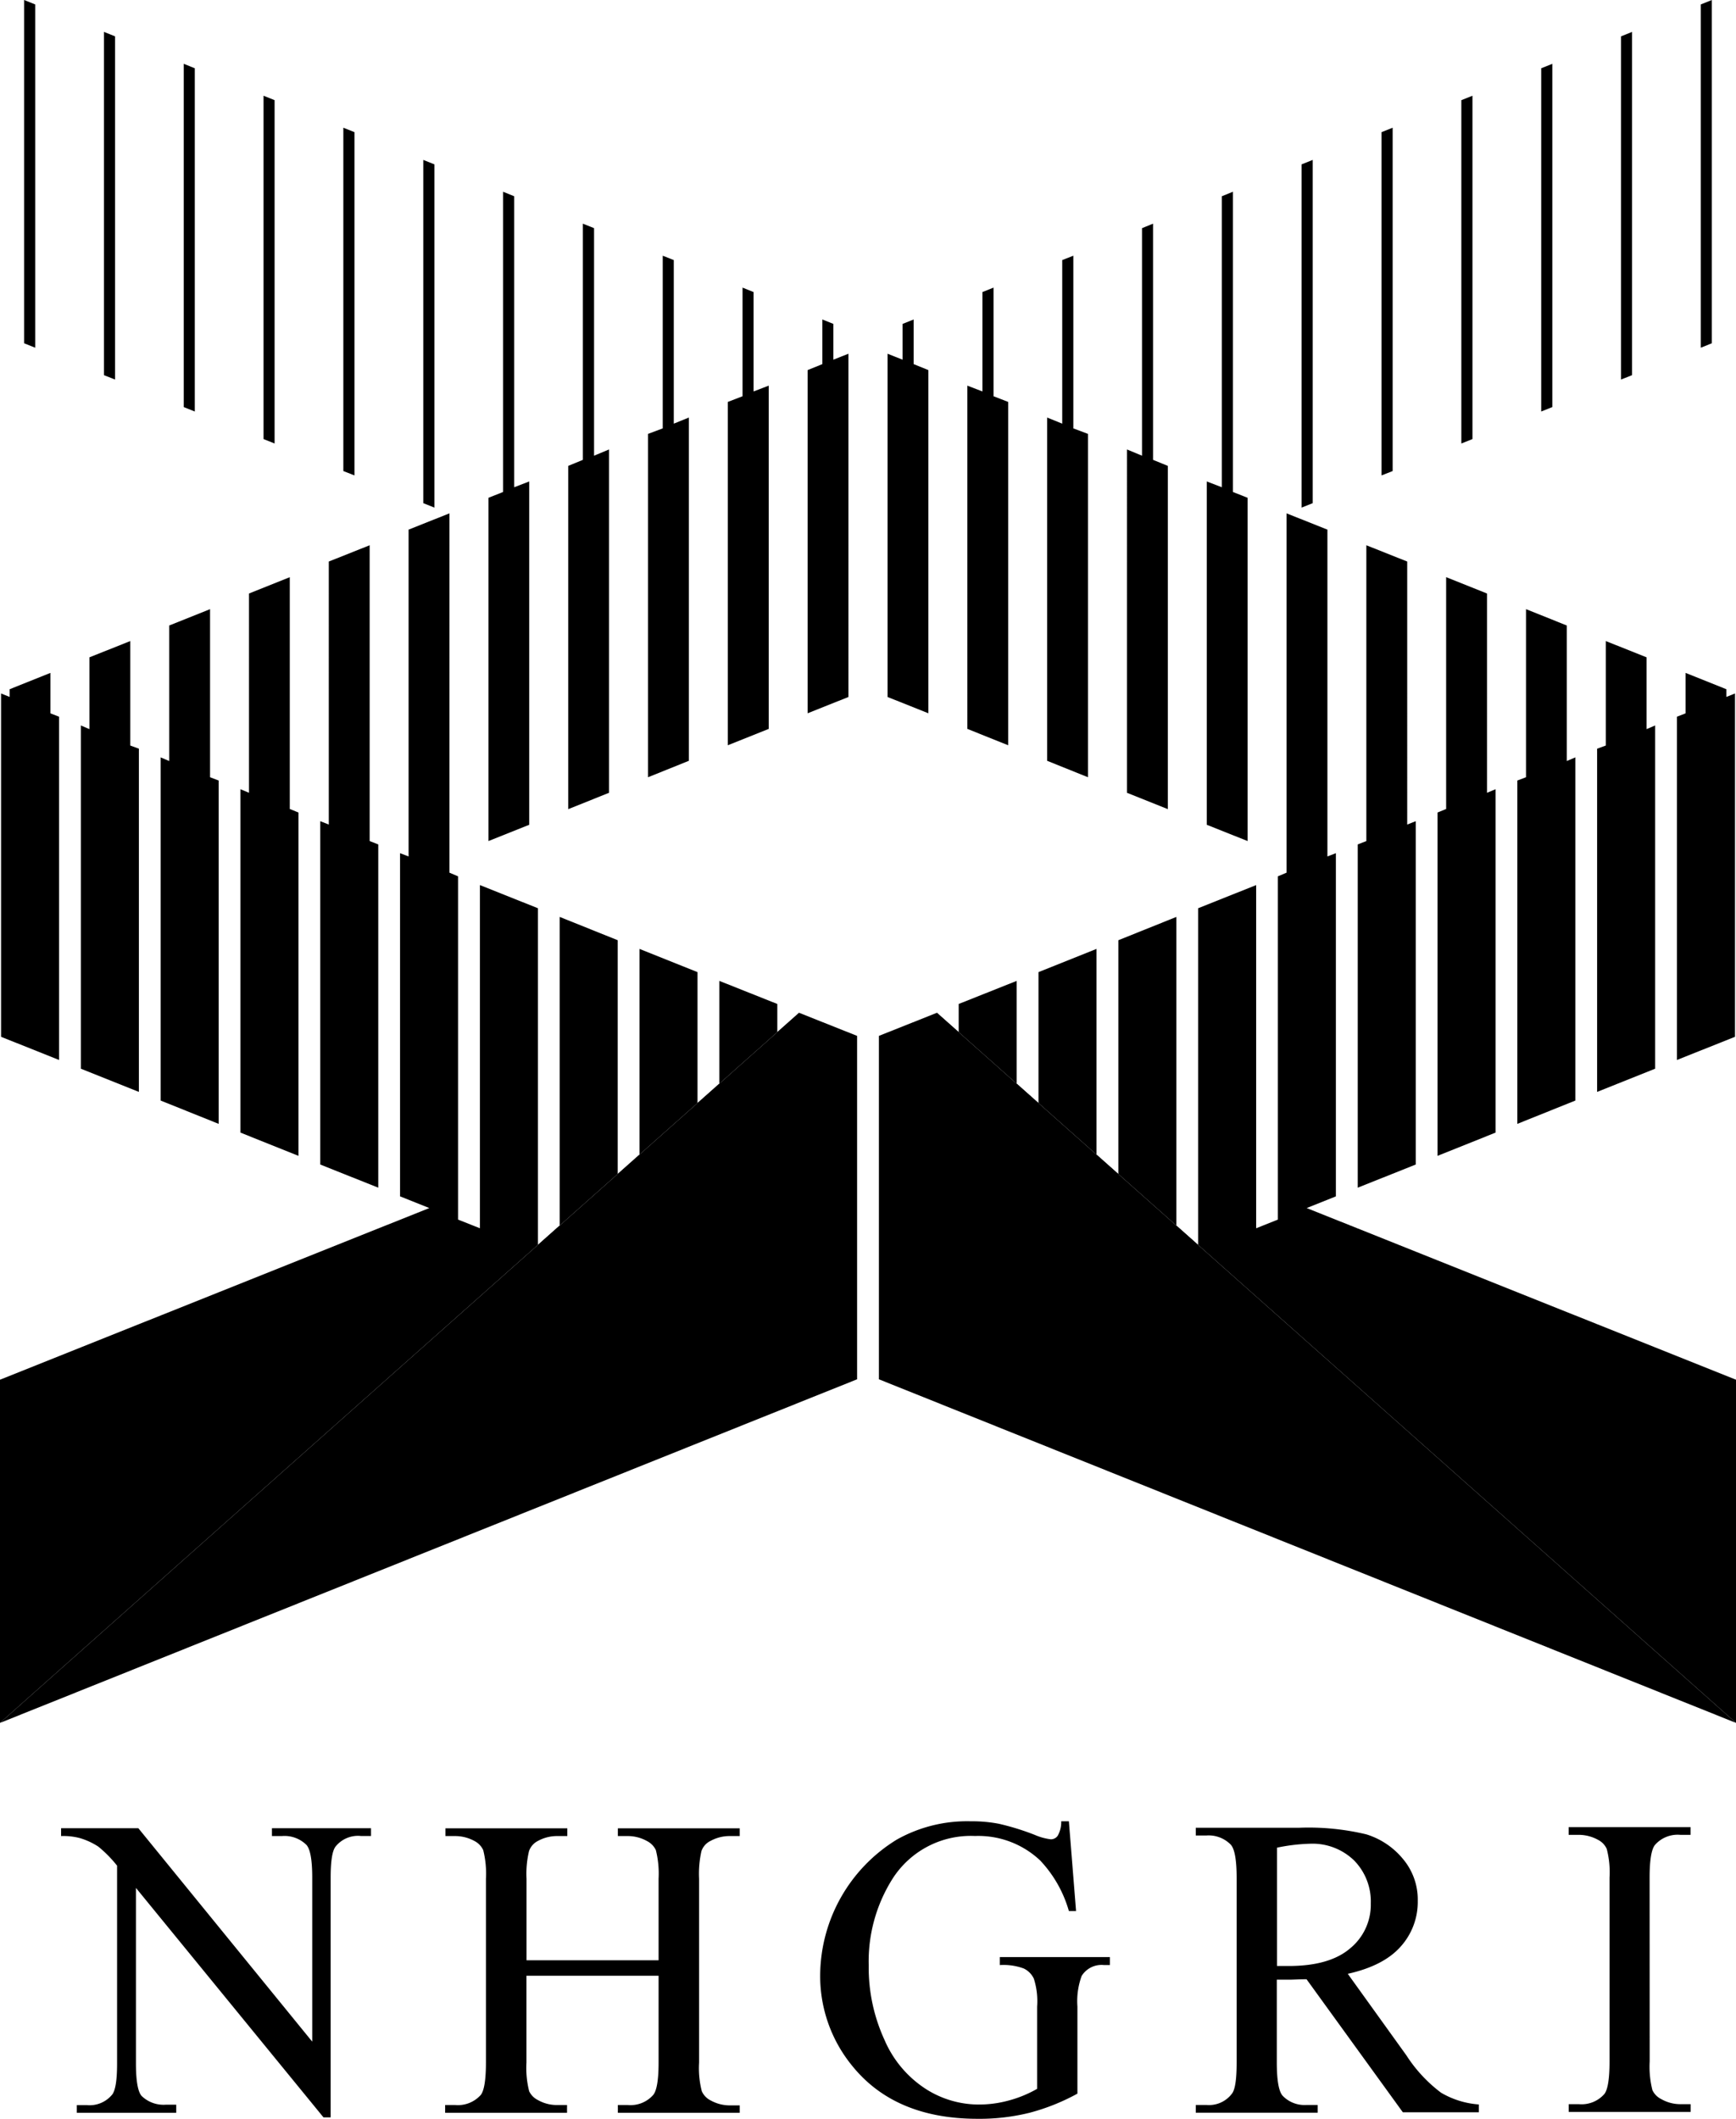
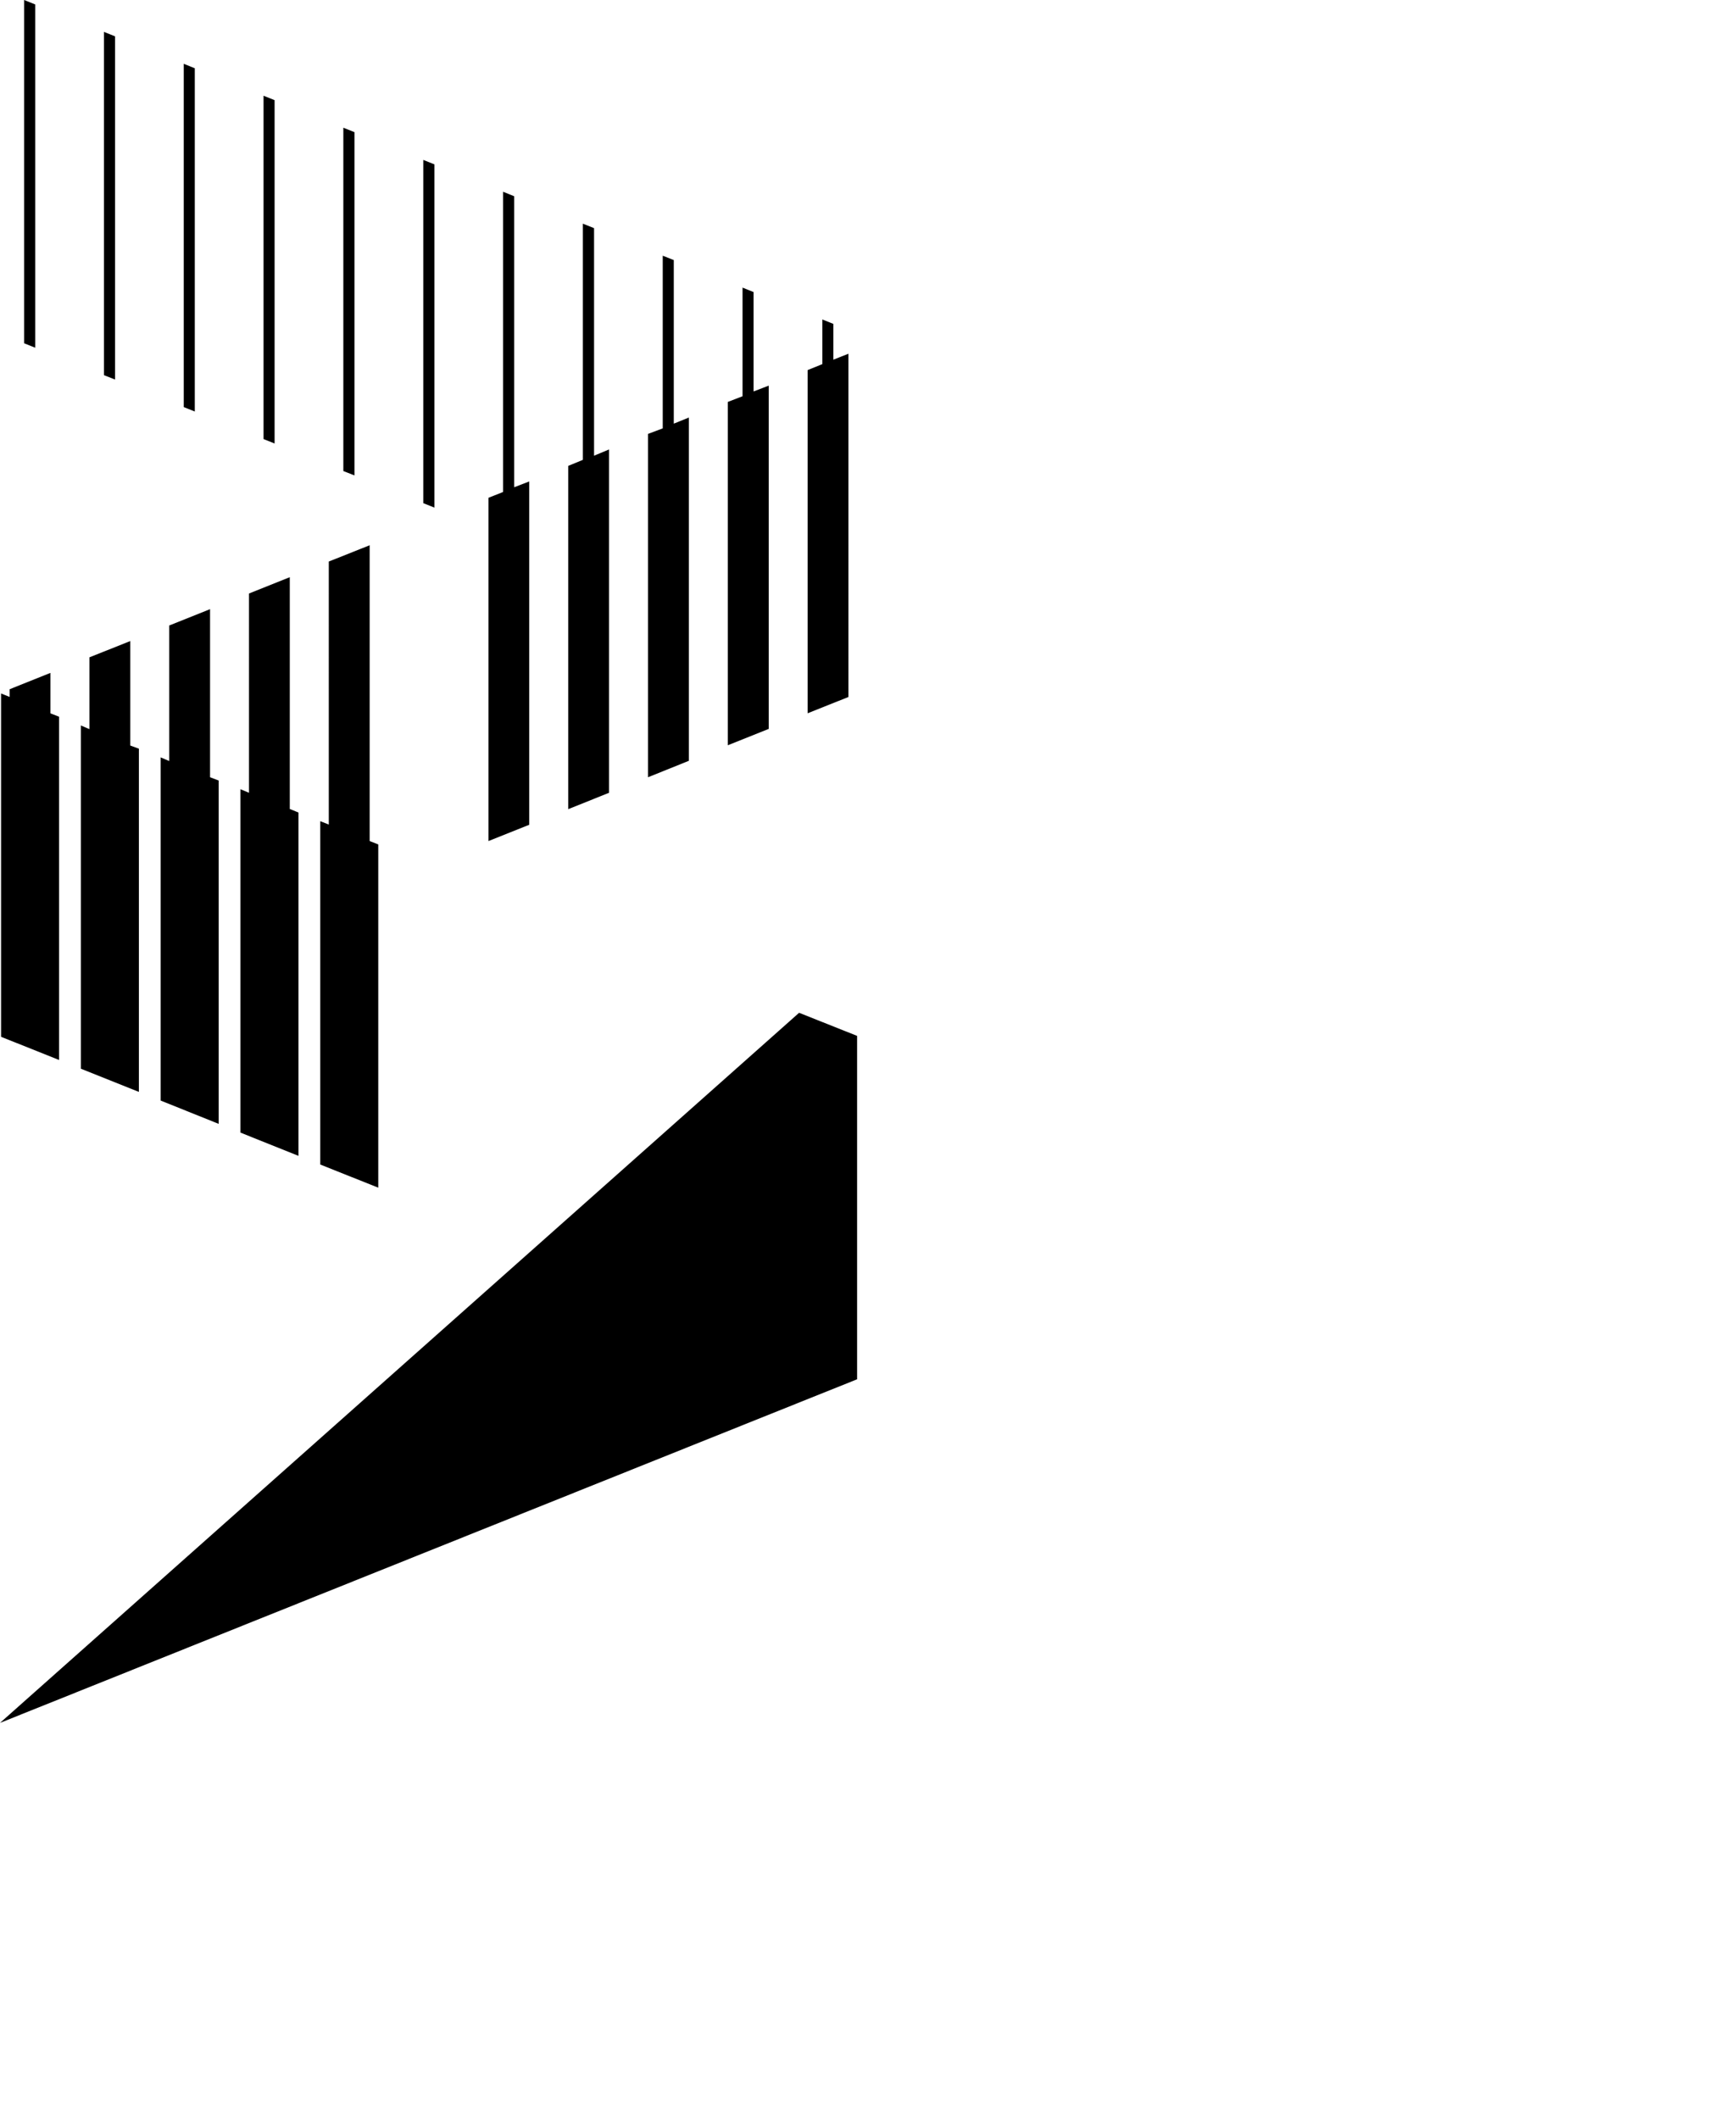
<svg xmlns="http://www.w3.org/2000/svg" data-name="Layer 1" viewBox="0 0 242.14 295.48">
-   <path d="M47.89 65.69V17.81l1.55.62V66.3l-1.55-.61M.15 96.71v47.88l8.09 3.23V99.95l-1.21-.47v-5.64l-5.69 2.28v1.07l-1.19-.48M14.5 52.32V4.45l1.55.62v47.86l-1.55-.61M25.63 56.77V8.9l1.54.62v47.87l-1.54-.62M36.76 61.23V13.35l1.54.62v47.88l-1.54-.62M3.36 47.87V0l1.55.62v47.87l-1.55-.62M59.04 70.17V22.3l1.55.62v47.87l-1.55-.62M71.72 67.95V27.37l-1.55-.63v41.87l-2.04.81v47.87l5.69-2.27V67.14l-2.1.81M82.86 63.55V31.82l-1.56-.63v32.94l-2.04.84v47.87l5.69-2.28V62.68l-2.09.87M93.98 59.08V36.27l-1.54-.61v24.08l-2.05.77v47.88l5.69-2.29V58.23l-2.1.85M105.11 54.59V40.73l-1.54-.62v15.15l-2.05.79v47.88l5.7-2.28V53.78l-2.11.81M116.24 50.16v-4.99l-1.54-.62v6.23l-2.05.83v47.86l5.69-2.27V49.33l-2.1.83M19.37 104.41v47.86l-8.09-3.23v-47.87l1.19.51V91.67l5.7-2.27v14.57l1.2.44M30.5 108.85v47.88l-8.09-3.25v-47.86l1.19.51v-18.9l5.7-2.28v23.44l1.2.46M41.63 113.31v47.88l-8.09-3.24v-47.89l1.19.5V82.77l5.69-2.28v32.33l1.21.49M52.76 117.76v47.87l-8.09-3.23v-47.88l1.19.47V78.31l5.7-2.27v41.25l1.2.47M0 240.27l119.55-47.92v-47.89l-8.09-3.22" />
-   <path d="M111.46 141.24v47.87l-3.04-1.23v-47.87l-8.09-3.22v47.86l-3.04-1.21v-47.87l-8.09-3.24v47.88l-3.04-1.22v-47.87l-8.09-3.25v47.89l-3.04-1.22v-47.88l-8.09-3.23v47.86l-3.05-1.21v-47.87l-1.2-.51V71.59l-5.7 2.27v45.58l-1.19-.46v47.86l4.08 1.63L0 192.41v47.86M194.25 65.69V17.81l-1.55.62V66.3l1.55-.61M242 96.71v47.88l-8.1 3.23V99.95l1.21-.47v-5.64l5.69 2.28v1.07l1.2-.48M227.64 52.32V4.45l-1.54.62v47.86l1.54-.61M216.52 56.77V8.9l-1.55.62v47.87l1.55-.62M205.38 61.23V13.35l-1.55.62v47.88l1.55-.62M238.77 47.87V0l-1.54.62v47.87l1.54-.62M183.1 70.17V22.3l-1.55.62v47.87l1.55-.62M170.42 67.95V27.37l1.55-.63v41.87l2.05.81v47.87l-5.7-2.27V67.14l2.1.81M159.29 63.55V31.82l1.54-.63v32.94l2.06.84v47.87l-5.7-2.28V62.68l2.1.87M148.16 59.08V36.27l1.55-.61v24.08l2.04.77v47.88l-5.69-2.29V58.23l2.1.85M137.03 54.59V40.73l1.55-.62v15.15l2.04.79v47.88l-5.69-2.28V53.78l2.1.81M125.89 50.16v-4.99l1.55-.62v6.23l2.05.83v47.86l-5.69-2.27V49.33l2.09.83M222.77 104.41v47.86l8.09-3.23v-47.87l-1.19.51V91.67l-5.69-2.27v14.57l-1.21.44M211.64 108.85v47.88l8.09-3.25v-47.86l-1.19.51v-18.9l-5.69-2.28v23.44l-1.21.46M200.51 113.31v47.88l8.09-3.24v-47.89l-1.19.5V82.77l-5.7-2.28v32.33l-1.2.49M189.38 117.76v47.87l8.09-3.23v-47.88l-1.19.47V78.31l-5.7-2.27v41.25l-1.2.47M242.14 240.27l-119.55-47.92v-47.89l8.09-3.22" />
-   <path d="M130.68 141.24v47.87l3.04-1.23v-47.87l8.09-3.22v47.86l3.04-1.21v-47.87l8.09-3.24v47.88l3.05-1.22v-47.87l8.09-3.25v47.89l3.04-1.22v-47.88l8.09-3.23v47.86l3.03-1.21v-47.87l1.21-.51V71.59l5.7 2.27v45.58l1.18-.46v47.86l-4.07 1.63 59.88 23.94v47.86M8.52 254.96H19.3l24.25 29.76v-22.88q0-3.66-.81-4.56a4.35 4.35 0 00-3.43-1.23h-1.38v-1.09h13.82v1.08h-1.41a4 4 0 00-3.57 1.52c-.43.62-.65 2-.65 4.27v33.45h-1l-26.16-32v24.44q0 3.64.78 4.56a4.39 4.39 0 003.43 1.23h1.41v1.13H10.71v-1.07h1.38a4.07 4.07 0 003.6-1.52c.42-.63.64-2 .64-4.27v-27.6a17.08 17.08 0 00-2.62-2.66 9.67 9.67 0 00-2.62-1.2 9 9 0 00-2.57-.27zM73.42 273.37h18.44v-11.36a13.45 13.45 0 00-.38-4 2.7 2.7 0 00-1.23-1.26 5.48 5.48 0 00-2.66-.7h-1.41v-1.08h17v1.08h-1.4a5.5 5.5 0 00-2.66.67 2.48 2.48 0 00-1.28 1.42 14.39 14.39 0 00-.33 3.88v25.62a12.84 12.84 0 00.38 4 2.62 2.62 0 001.2 1.26 5.52 5.52 0 002.69.71h1.4v1.03h-17v-1.08h1.41a4.21 4.21 0 003.54-1.43c.49-.63.73-2.13.73-4.51v-12.09H73.43v12.11a13.17 13.17 0 00.38 4 2.65 2.65 0 001.19 1.21 5.35 5.35 0 002.66.71h1.43v1.08h-17v-1.08h1.41a4.28 4.28 0 003.58-1.43c.46-.63.7-2.13.7-4.51v-25.61a13.45 13.45 0 00-.38-4 2.72 2.72 0 00-1.2-1.26 5.62 5.62 0 00-2.69-.7h-1.38v-1.08h17v1.08h-1.42a5.5 5.5 0 00-2.66.67 2.51 2.51 0 00-1.26 1.42 13.72 13.72 0 00-.35 3.88v11.36zM149.09 253.99l1 12.52h-1a17.06 17.06 0 00-4-7.05 12.57 12.57 0 00-9.09-3.42 12.94 12.94 0 00-11.53 6 21.56 21.56 0 00-3.3 12.05 24.13 24.13 0 002.19 10.36 15.33 15.33 0 005.76 6.86 13.73 13.73 0 007.3 2.18 15.71 15.71 0 004.24-.55 16.51 16.51 0 004-1.64v-11.47a10.34 10.34 0 00-.46-3.9 3 3 0 00-1.4-1.41 8.21 8.21 0 00-3.35-.48v-1.11h15.36v1.11H154a3.26 3.26 0 00-3.13 1.52 10.26 10.26 0 00-.59 4.27v12.14a29.43 29.43 0 01-6.64 2.66 28.94 28.94 0 01-7.29.85q-11.51 0-17.47-7.37a19.73 19.73 0 01-4.48-12.76 22.33 22.33 0 0110.71-18.82 20 20 0 0110.3-2.54 19.67 19.67 0 013.93.35 35.17 35.17 0 015 1.55 8.11 8.11 0 002.2.61 1.14 1.14 0 001-.51 3.86 3.86 0 00.48-2zM206.26 294.57h-10.59l-13.43-18.55c-1 0-1.81.06-2.43.06h-1.72v11.53q0 3.73.81 4.65a4.22 4.22 0 003.34 1.29h1.55v1.08h-17v-1.08h1.49a4 4 0 003.6-1.64c.41-.61.61-2 .61-4.3v-25.7q0-3.74-.81-4.65a4.31 4.31 0 00-3.4-1.29h-1.49v-1.08h14.46a34.6 34.6 0 019.32.92 10.67 10.67 0 015.09 3.4 8.78 8.78 0 012.09 5.89 9.29 9.29 0 01-2.38 6.36q-2.38 2.69-7.38 3.8l8.18 11.38a20.1 20.1 0 004.83 5.2 12.1 12.1 0 005.27 1.64v1.08zm-28.18-20.4h1.67c3.78 0 6.64-.81 8.56-2.45a7.86 7.86 0 002.89-6.27 8.17 8.17 0 00-2.33-6 8.34 8.34 0 00-6.16-2.33 25.74 25.74 0 00-4.59.55v16.51zM230.1 287.48a13.29 13.29 0 00.38 4 2.63 2.63 0 001.23 1.25 5.35 5.35 0 002.66.71h1.44v1.08h-17v-1.08h1.41a4.23 4.23 0 003.57-1.43c.47-.62.71-2.13.71-4.51v-25.66a12.86 12.86 0 00-.39-4 2.62 2.62 0 00-1.19-1.25 5.58 5.58 0 00-2.69-.71h-1.43v-1.08h17v1.08h-1.43a4.2 4.2 0 00-3.55 1.43c-.48.62-.73 2.13-.73 4.51" />
+   <path d="M47.89 65.69V17.81l1.55.62V66.3l-1.55-.61M.15 96.71v47.88l8.09 3.23V99.95l-1.21-.47v-5.64l-5.69 2.28v1.07l-1.19-.48M14.5 52.32V4.45l1.55.62v47.86l-1.55-.61M25.63 56.77V8.9l1.54.62v47.87l-1.54-.62M36.76 61.23V13.35l1.54.62v47.88l-1.54-.62M3.36 47.87V0l1.55.62v47.87l-1.55-.62M59.04 70.17V22.3l1.55.62v47.87l-1.55-.62M71.72 67.95V27.37l-1.55-.63v41.87l-2.04.81v47.87l5.69-2.27V67.14l-2.1.81M82.86 63.55V31.82l-1.56-.63v32.94l-2.04.84v47.87l5.69-2.28V62.68l-2.09.87M93.98 59.08V36.27l-1.54-.61v24.08l-2.05.77v47.88l5.69-2.29V58.23M105.11 54.59V40.73l-1.54-.62v15.15l-2.05.79v47.88l5.7-2.28V53.78l-2.11.81M116.24 50.16v-4.99l-1.54-.62v6.23l-2.05.83v47.86l5.69-2.27V49.33l-2.1.83M19.37 104.41v47.86l-8.09-3.23v-47.87l1.19.51V91.67l5.7-2.27v14.57l1.2.44M30.5 108.85v47.88l-8.09-3.25v-47.86l1.19.51v-18.9l5.7-2.28v23.44l1.2.46M41.63 113.31v47.88l-8.09-3.24v-47.89l1.19.5V82.77l5.69-2.28v32.33l1.21.49M52.76 117.76v47.87l-8.09-3.23v-47.88l1.19.47V78.31l5.7-2.27v41.25l1.2.47M0 240.27l119.55-47.92v-47.89l-8.09-3.22" />
</svg>